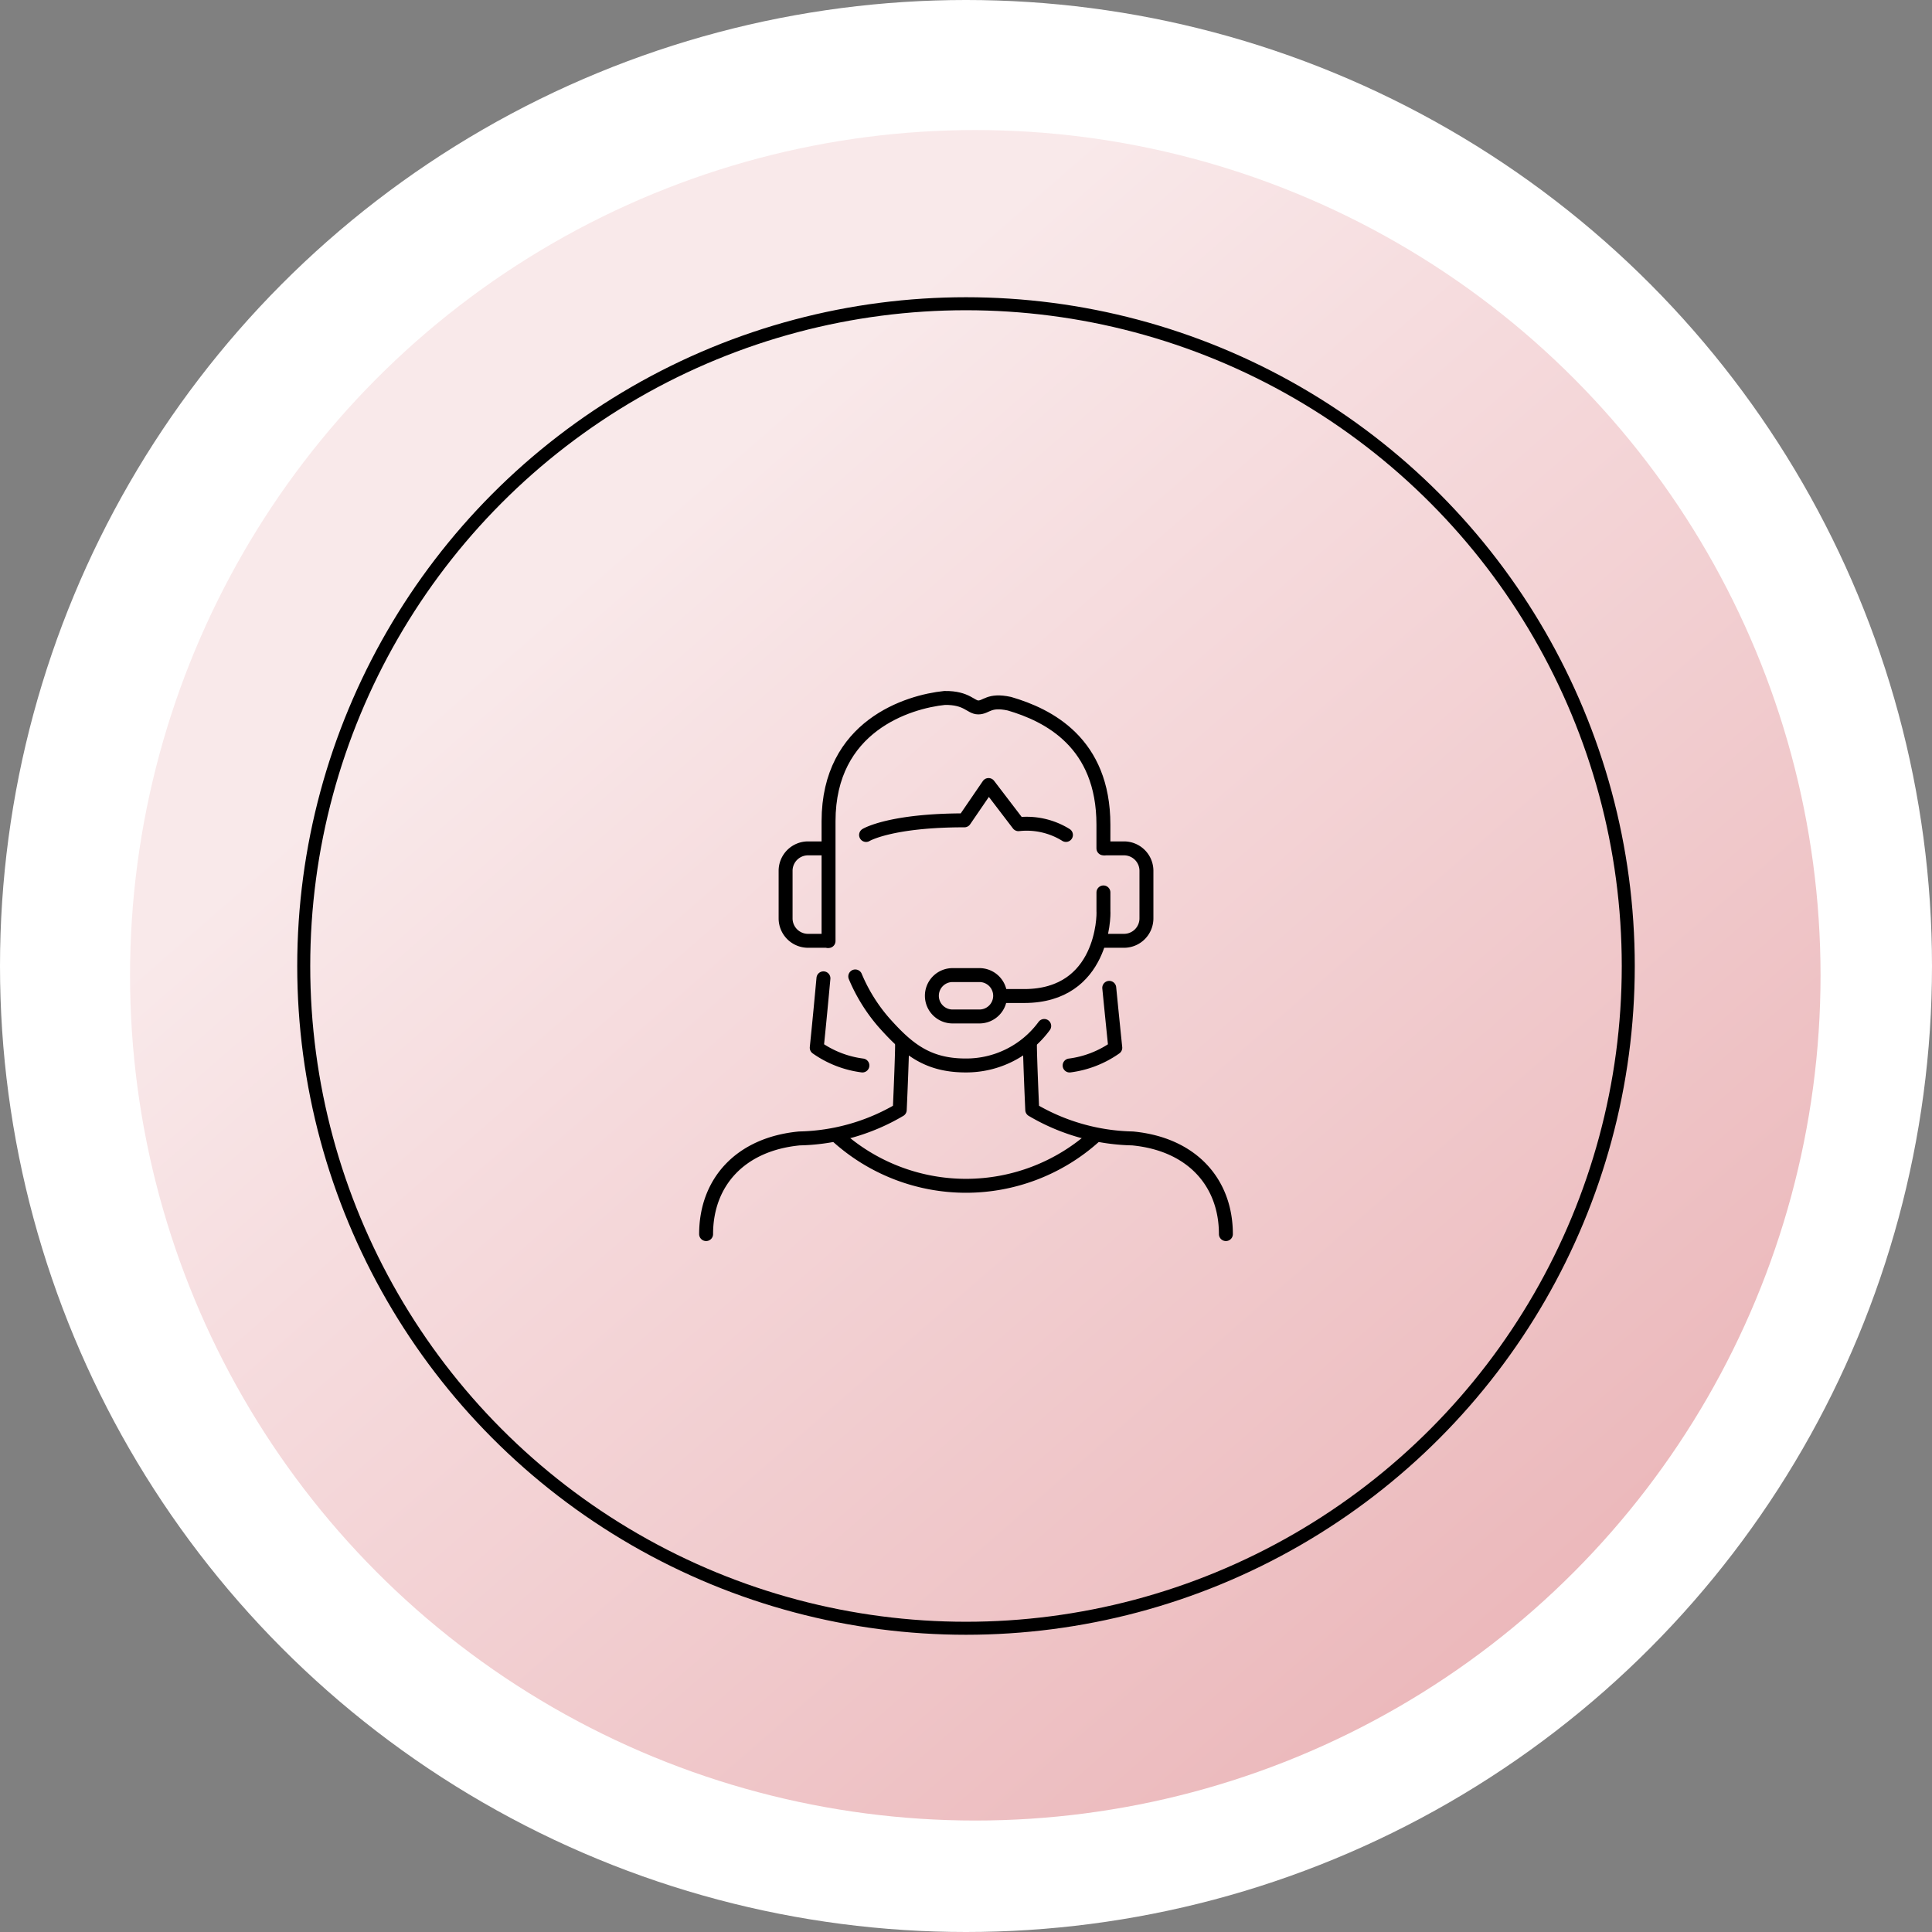
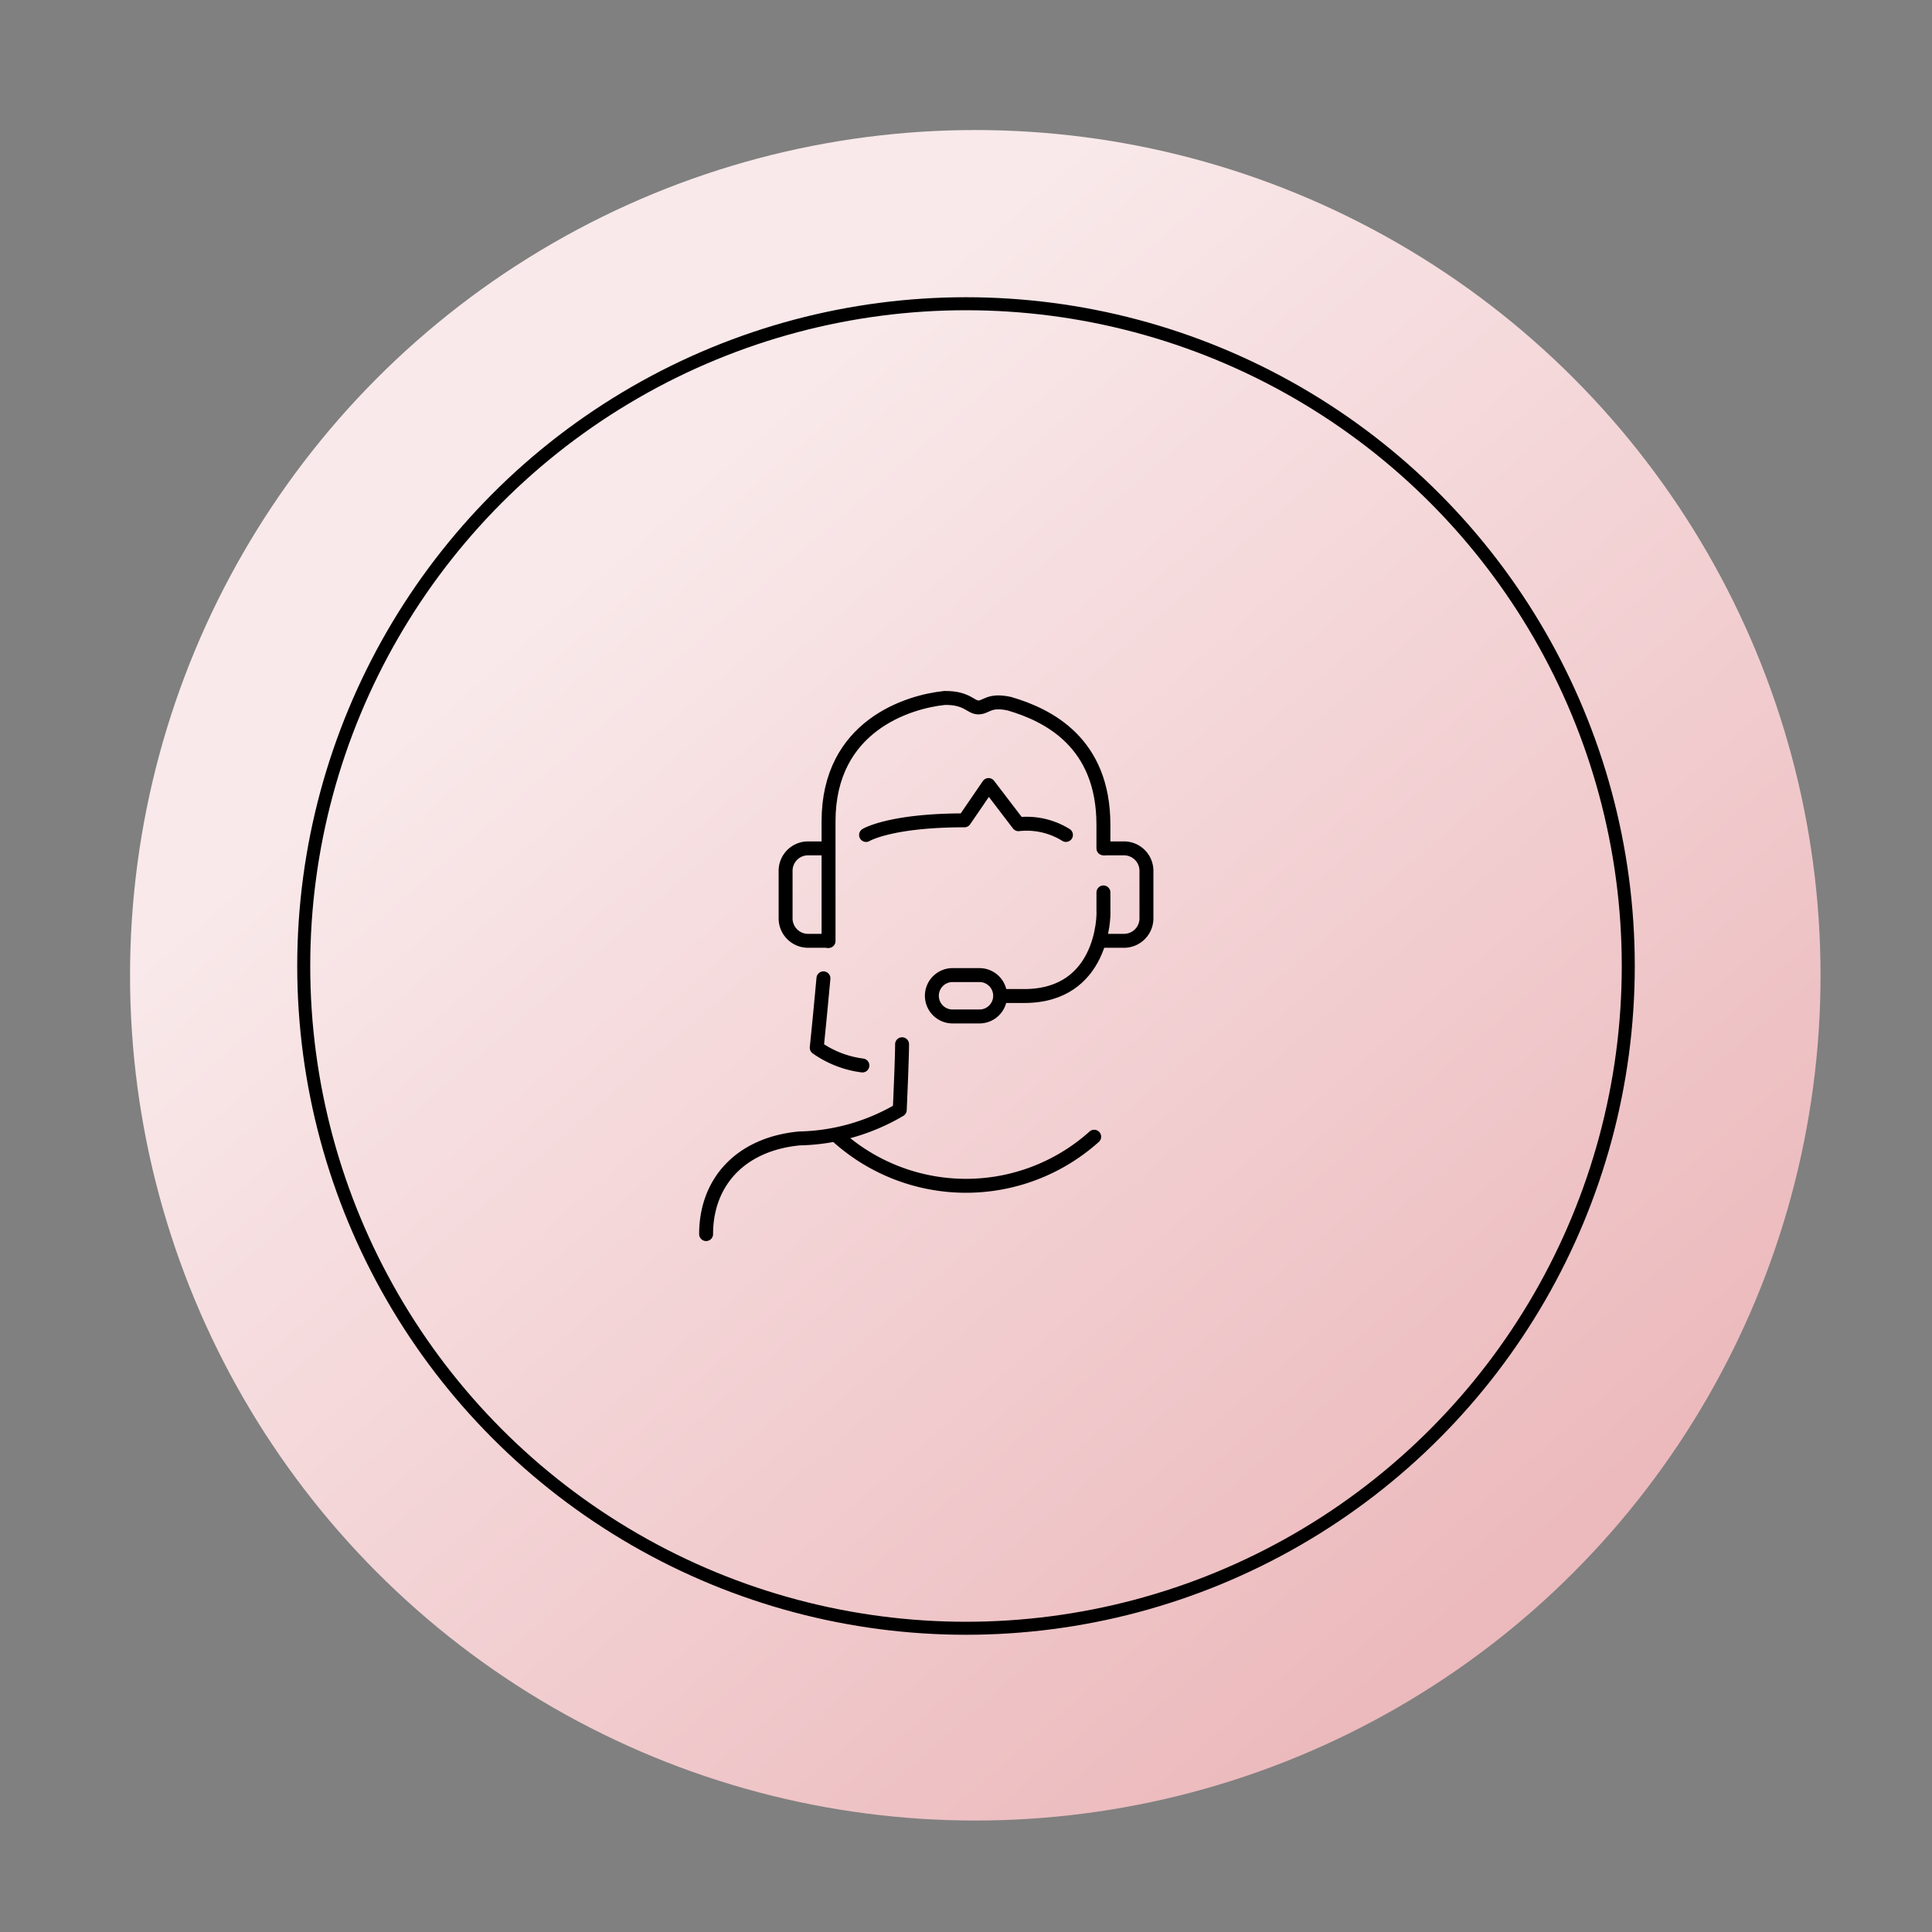
<svg xmlns="http://www.w3.org/2000/svg" width="104" height="104" viewBox="0 0 104 104">
  <rect x="0" y="0" width="104" height="104" fill="#808080" stroke="none" />
  <defs>
    <linearGradient id="linear-gradient" x1="0.299" y1="0.235" x2="0.864" y2="0.883" gradientUnits="objectBoundingBox">
      <stop offset="0" stop-color="#f9e9ea" />
      <stop offset="0.232" stop-color="#f6dddf" />
      <stop offset="1" stop-color="#ebb7ba" />
    </linearGradient>
    <clipPath id="clip-path">
      <rect id="Rectangle_1745" data-name="Rectangle 1745" width="28.984" height="29.867" fill="none" stroke="#000" stroke-width="0.75" />
    </clipPath>
  </defs>
  <g id="Group_4631" data-name="Group 4631" transform="translate(-723 -811)">
    <g id="Group_4473" data-name="Group 4473" transform="translate(165 -258)">
-       <circle id="Ellipse_104" data-name="Ellipse 104" cx="52" cy="52" r="52" transform="translate(558 1069)" fill="#fff" />
      <circle id="Ellipse_97" data-name="Ellipse 97" cx="45.5" cy="45.5" r="45.5" transform="translate(565 1076)" fill="url(#linear-gradient)" />
    </g>
    <g id="Ellipse_111" data-name="Ellipse 111" transform="translate(739 827)" fill="none" stroke="#000" stroke-width="0.7">
      <circle cx="36" cy="36" r="36" stroke="none" />
      <circle cx="36" cy="36" r="35.65" fill="none" />
    </g>
    <g id="Group_4535" data-name="Group 4535" transform="translate(760.508 848.066)">
      <g id="Group_4535-2" data-name="Group 4535" clip-path="url(#clip-path)">
        <path id="Path_3600" data-name="Path 3600" d="M64.673,155.371c-.109,1.179-.209,2.256-.361,3.735a5.474,5.474,0,0,0,2.458.956" transform="translate(-57.855 -139.773)" fill="none" stroke="#000" stroke-linecap="round" stroke-linejoin="round" stroke-width="0.75" />
-         <path id="Path_3601" data-name="Path 3601" d="M202.043,160.465c.1,1.009.19,1.911.325,3.224a5.473,5.473,0,0,1-2.458.956" transform="translate(-179.84 -144.355)" fill="none" stroke="#000" stroke-linecap="round" stroke-linejoin="round" stroke-width="0.75" />
        <path id="Path_3602" data-name="Path 3602" d="M15.549,190.707c0,.778-.125,3.533-.125,3.533a11.053,11.053,0,0,1-5.4,1.537C6.813,196.084,5,198.163,5,200.926" transform="translate(-4.498 -171.561)" fill="none" stroke="#000" stroke-linecap="round" stroke-linejoin="round" stroke-width="0.75" />
-         <path id="Path_3603" data-name="Path 3603" d="M178.625,190.707c0,.778.125,3.533.125,3.533a11.053,11.053,0,0,0,5.4,1.537c3.21.307,5.024,2.386,5.024,5.149" transform="translate(-160.692 -171.561)" fill="none" stroke="#000" stroke-linecap="round" stroke-linejoin="round" stroke-width="0.75" />
        <path id="Path_3604" data-name="Path 3604" d="M75.625,240.293a10.332,10.332,0,0,0,13.8,0" transform="translate(-68.033 -216.169)" fill="none" stroke="#000" stroke-linecap="round" stroke-linejoin="round" stroke-width="0.75" />
-         <path id="Path_3605" data-name="Path 3605" d="M84.977,154.348a9.15,9.15,0,0,0,1.54,2.478c1.26,1.415,2.333,2.314,4.4,2.314a5.2,5.2,0,0,0,4.231-2.126" transform="translate(-76.446 -138.852)" fill="none" stroke="#000" stroke-linecap="round" stroke-linejoin="round" stroke-width="0.75" />
        <path id="Rectangle_1744" data-name="Rectangle 1744" d="M1.114,0H2.561A1.114,1.114,0,0,1,3.675,1.114v0A1.114,1.114,0,0,1,2.561,2.228H1.114A1.114,1.114,0,0,1,0,1.114v0A1.114,1.114,0,0,1,1.114,0Z" transform="translate(12.655 15.423)" fill="none" stroke="#000" stroke-miterlimit="10" stroke-width="0.75" />
        <path id="Path_3606" data-name="Path 3606" d="M101.526,54.416a4.01,4.01,0,0,0-2.556-.579L97.36,51.73l-1.3,1.9c-4,0-5.293.788-5.293.788" transform="translate(-81.654 -46.537)" fill="none" stroke="#000" stroke-linecap="round" stroke-linejoin="round" stroke-width="0.75" />
        <path id="Path_3607" data-name="Path 3607" d="M85.437,13.1V11.825c0-4.417-2.965-5.9-5.06-6.512-1.117-.241-1.228.2-1.676.2-.411,0-.6-.526-1.811-.51-1.956.2-6.249,1.5-6.249,6.638v6.447" transform="translate(-63.548 -4.498)" fill="none" stroke="#000" stroke-linecap="round" stroke-miterlimit="10" stroke-width="0.75" />
        <path id="Path_3608" data-name="Path 3608" d="M166.031,114.835h.957c4.25,0,4.291-4.328,4.264-4.577v-1" transform="translate(-149.362 -98.285)" fill="none" stroke="#000" stroke-linecap="round" stroke-miterlimit="10" stroke-width="0.75" />
        <path id="Path_3609" data-name="Path 3609" d="M49.9,85.684H48.779a1.208,1.208,0,0,0-1.2,1.2v2.576a1.208,1.208,0,0,0,1.2,1.2H49.89" transform="translate(-42.798 -77.082)" fill="none" stroke="#000" stroke-linejoin="round" stroke-width="0.75" />
        <path id="Path_3610" data-name="Path 3610" d="M216.324,85.684h1.115a1.208,1.208,0,0,1,1.2,1.2v2.576a1.208,1.208,0,0,1-1.2,1.2h-1.305" transform="translate(-194.434 -77.082)" fill="none" stroke="#000" stroke-linejoin="round" stroke-width="0.75" />
      </g>
    </g>
  </g>
</svg>